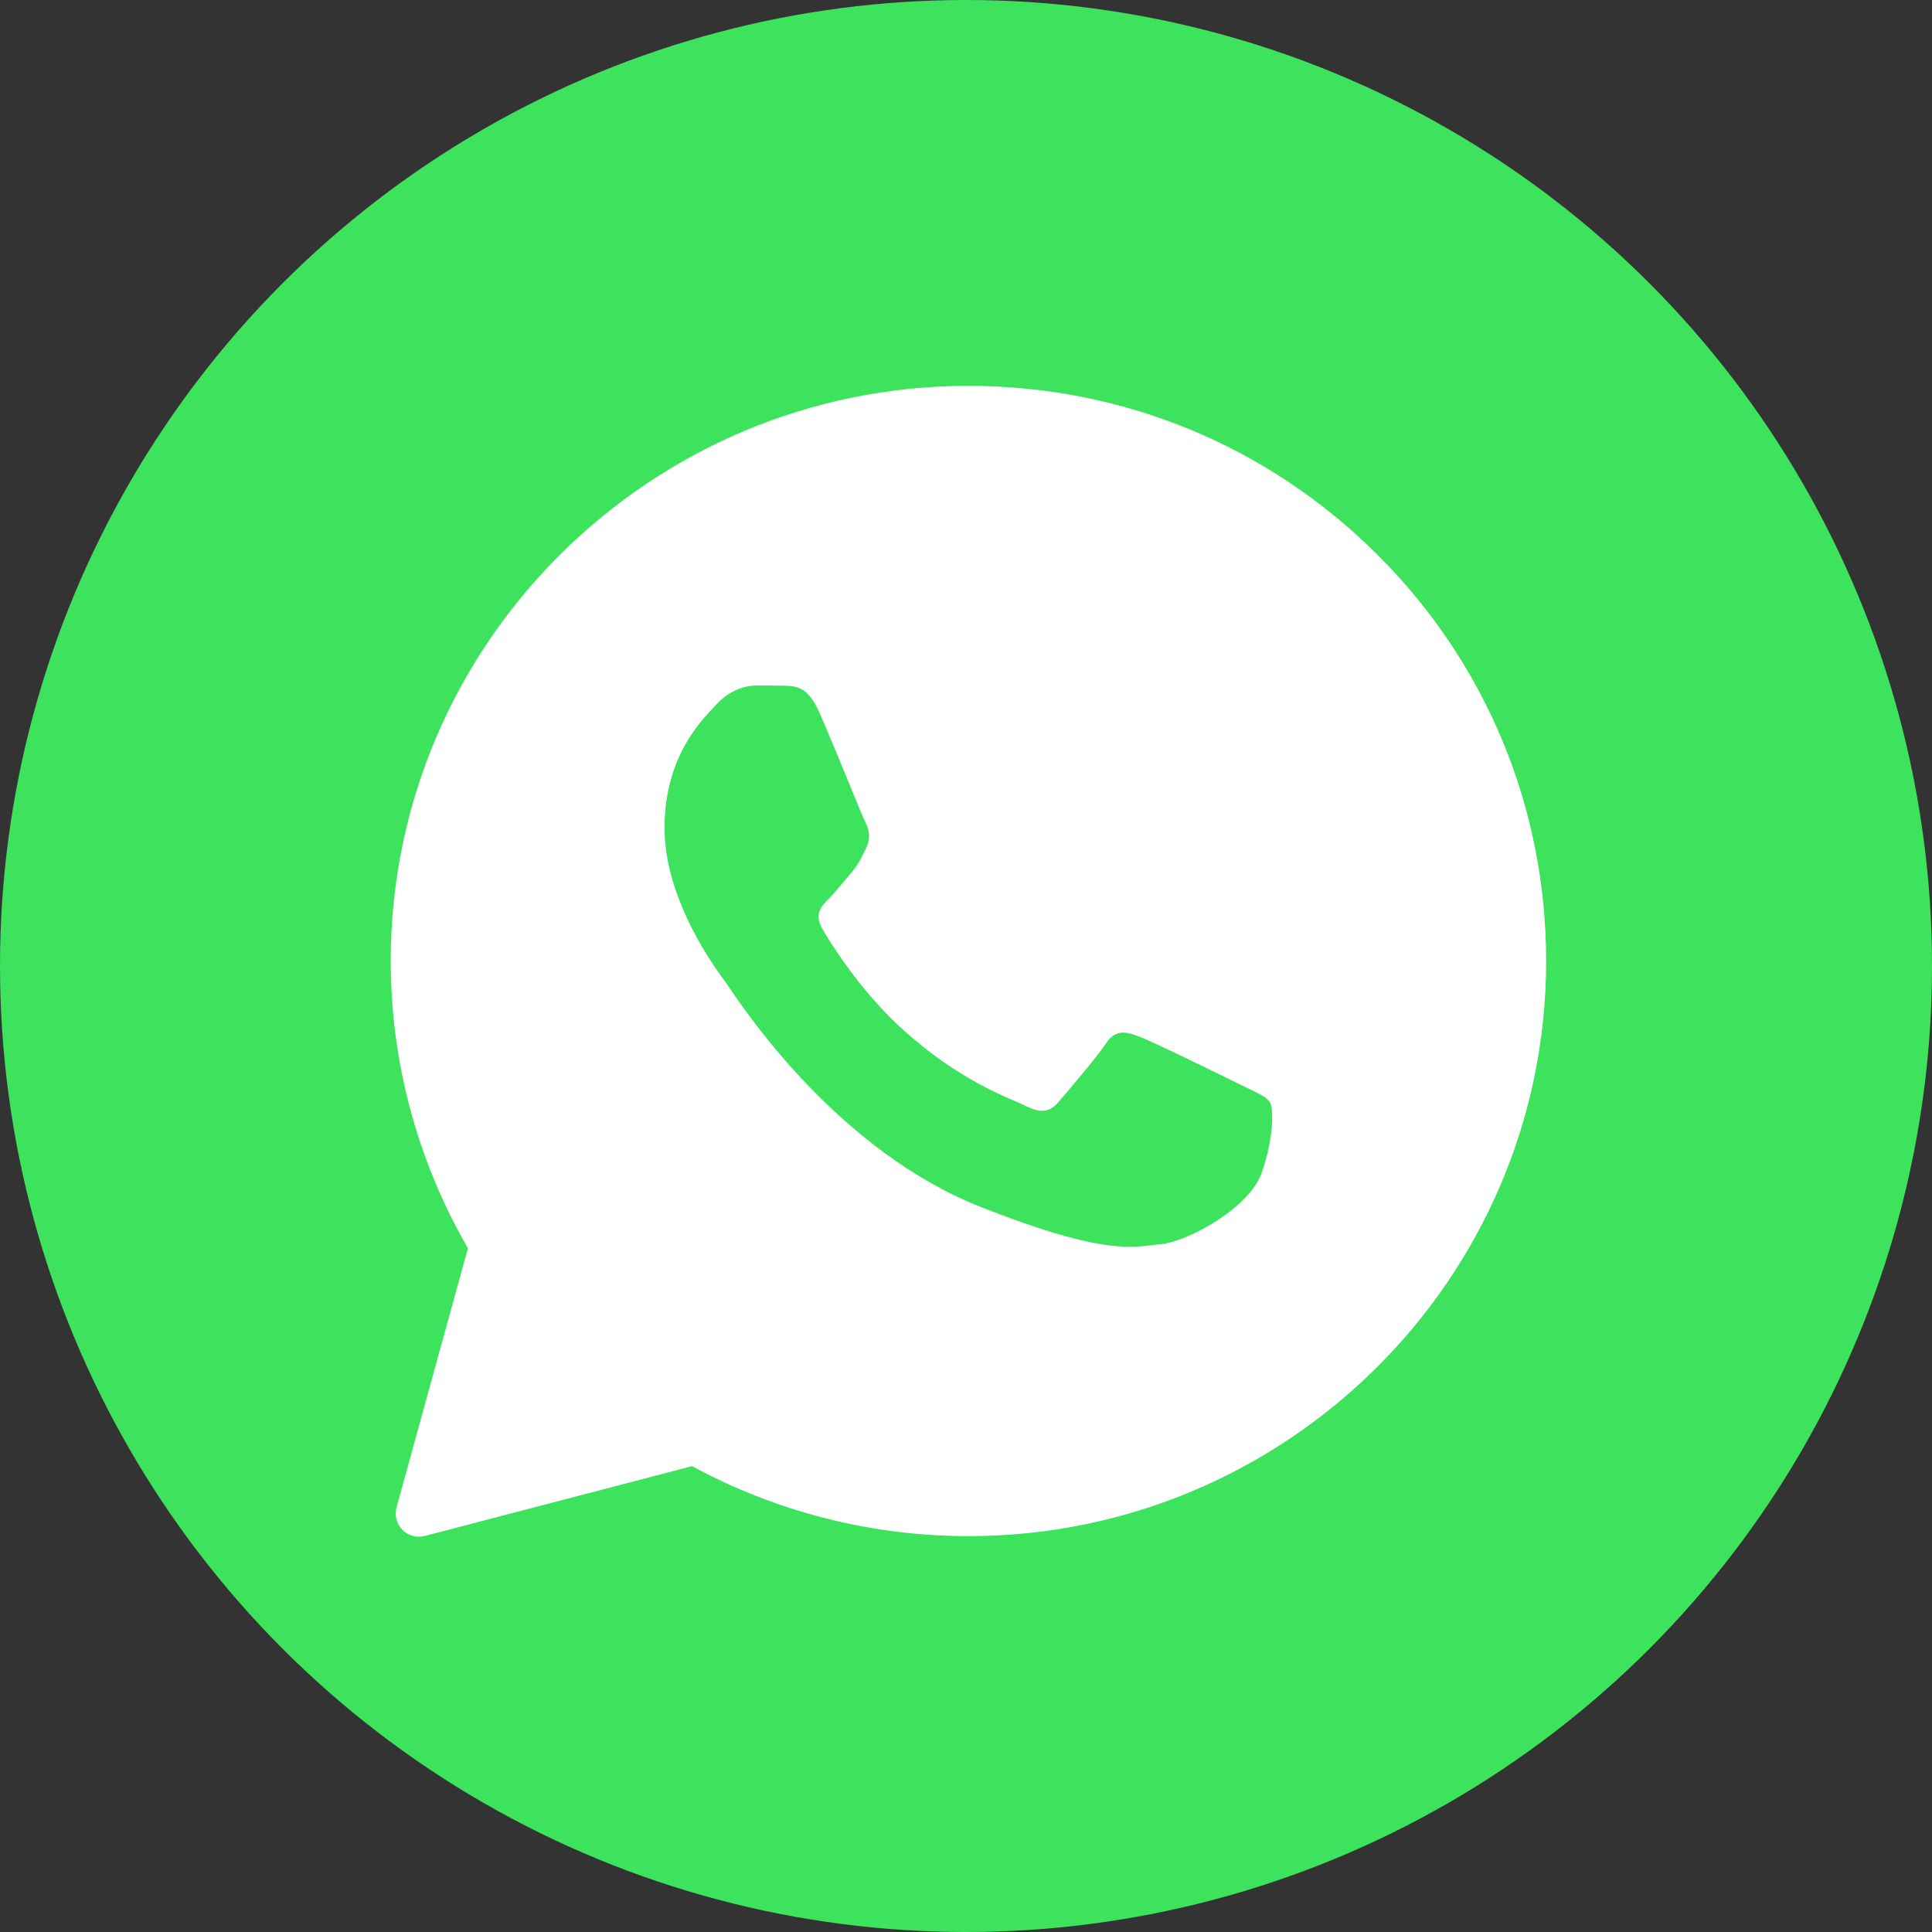
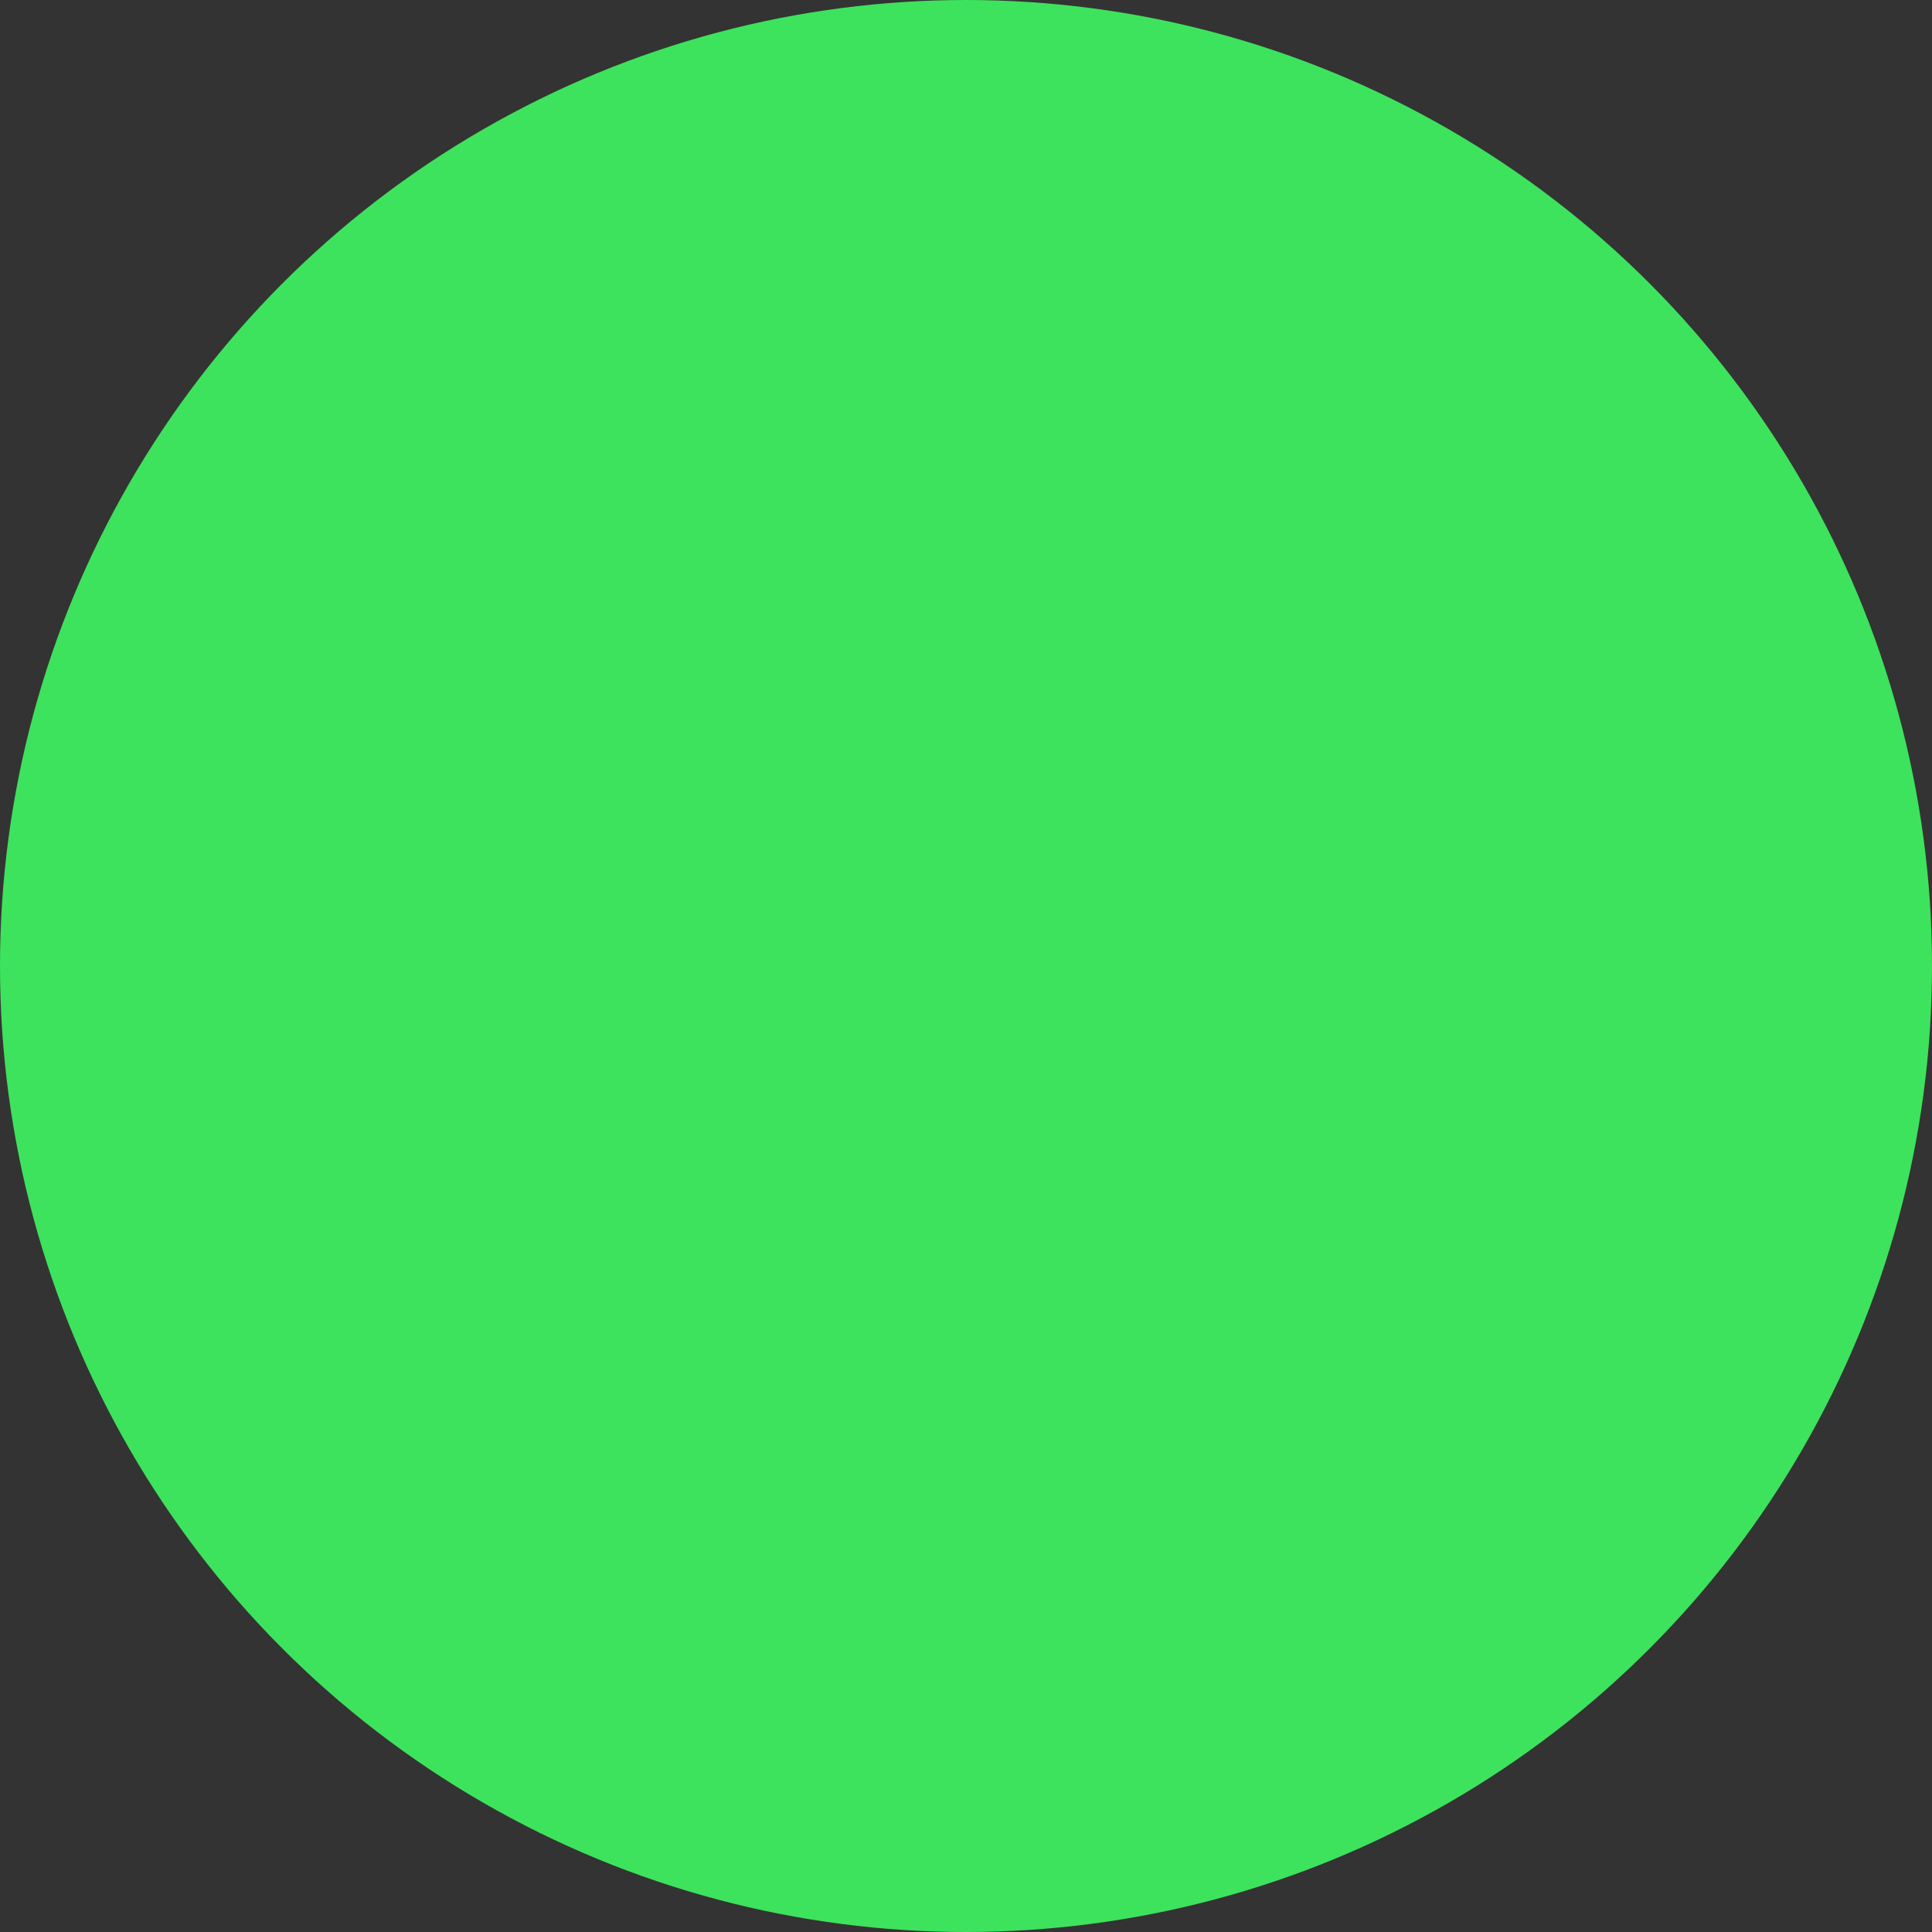
<svg xmlns="http://www.w3.org/2000/svg" width="179" height="179" viewBox="0 0 179 179" fill="none">
  <rect x="0" y="0" width="179" height="179" fill="#333333" stroke="none" />
  <circle cx="89.5" cy="89.5" r="89.5" fill="#3DE35C" />
-   <path d="M89.725 36.25C103.925 36.25 117.226 41.756 127.236 51.719V51.718C137.245 61.681 142.75 74.945 142.75 89.05C142.75 118.147 118.94 141.823 89.726 141.823H89.699C80.822 141.823 72.102 139.594 64.358 135.399C64.247 135.339 64.117 135.323 63.994 135.355L39.229 141.824C38 142.145 36.884 141.014 37.221 139.789L43.837 115.779C43.872 115.65 43.854 115.512 43.787 115.396C39.142 107.376 36.699 98.281 36.702 89.023C36.702 59.926 60.513 36.25 89.725 36.25ZM70.103 63.012C69.058 63.012 67.427 63.397 66.041 64.892C65.967 64.971 65.884 65.059 65.793 65.155C64.329 66.702 61.067 70.153 61.067 76.744C61.067 80.199 62.316 83.572 63.641 86.192C64.971 88.819 66.4 90.731 66.802 91.268L66.831 91.308V91.307C66.873 91.362 66.957 91.49 67.099 91.699C68.836 94.266 77.517 107.113 90.713 112.302C96.018 114.39 99.442 115.354 101.847 115.758C104.271 116.164 105.652 115.999 106.844 115.854L107.56 115.774C108.952 115.645 111.079 114.763 112.983 113.537C114.88 112.315 116.701 110.658 117.344 108.884L117.344 108.88C117.93 107.225 118.225 105.688 118.328 104.481C118.379 103.879 118.385 103.351 118.351 102.928C118.32 102.531 118.25 102.147 118.1 101.895C117.9 101.557 117.586 101.31 117.242 101.1C116.897 100.889 116.467 100.684 115.994 100.457L115.234 100.088C114.54 99.743 112.491 98.736 110.456 97.756C108.435 96.783 106.387 95.817 105.721 95.568C105.094 95.334 104.434 95.114 103.793 95.189C103.099 95.271 102.526 95.678 102.021 96.444C101.111 97.79 98.477 100.859 97.669 101.798C97.321 102.202 97.02 102.367 96.707 102.404C96.371 102.444 95.925 102.348 95.266 102.021C95.026 101.901 94.705 101.762 94.332 101.602C92.401 100.769 88.606 99.132 84.235 95.24L84.234 95.239L83.857 94.899C80.002 91.363 77.388 87.126 76.624 85.809C76.285 85.224 76.303 84.851 76.407 84.574C76.498 84.331 76.672 84.111 76.904 83.865L77.156 83.608C77.567 83.2 78.039 82.628 78.491 82.082C78.752 81.767 79.009 81.457 79.255 81.175V81.174C79.911 80.419 80.194 79.831 80.558 79.074C80.607 78.974 80.657 78.871 80.71 78.763C81.258 77.64 80.982 76.671 80.6 75.911C80.46 75.632 79.868 74.19 79.126 72.384C78.419 70.663 77.589 68.639 76.925 67.085L76.329 65.715C75.786 64.51 75.196 63.818 74.548 63.442C73.902 63.068 73.266 63.051 72.777 63.038H72.778C71.971 63.011 71.032 63.012 70.103 63.012Z" fill="white" stroke="white" stroke-linejoin="round" />
</svg>